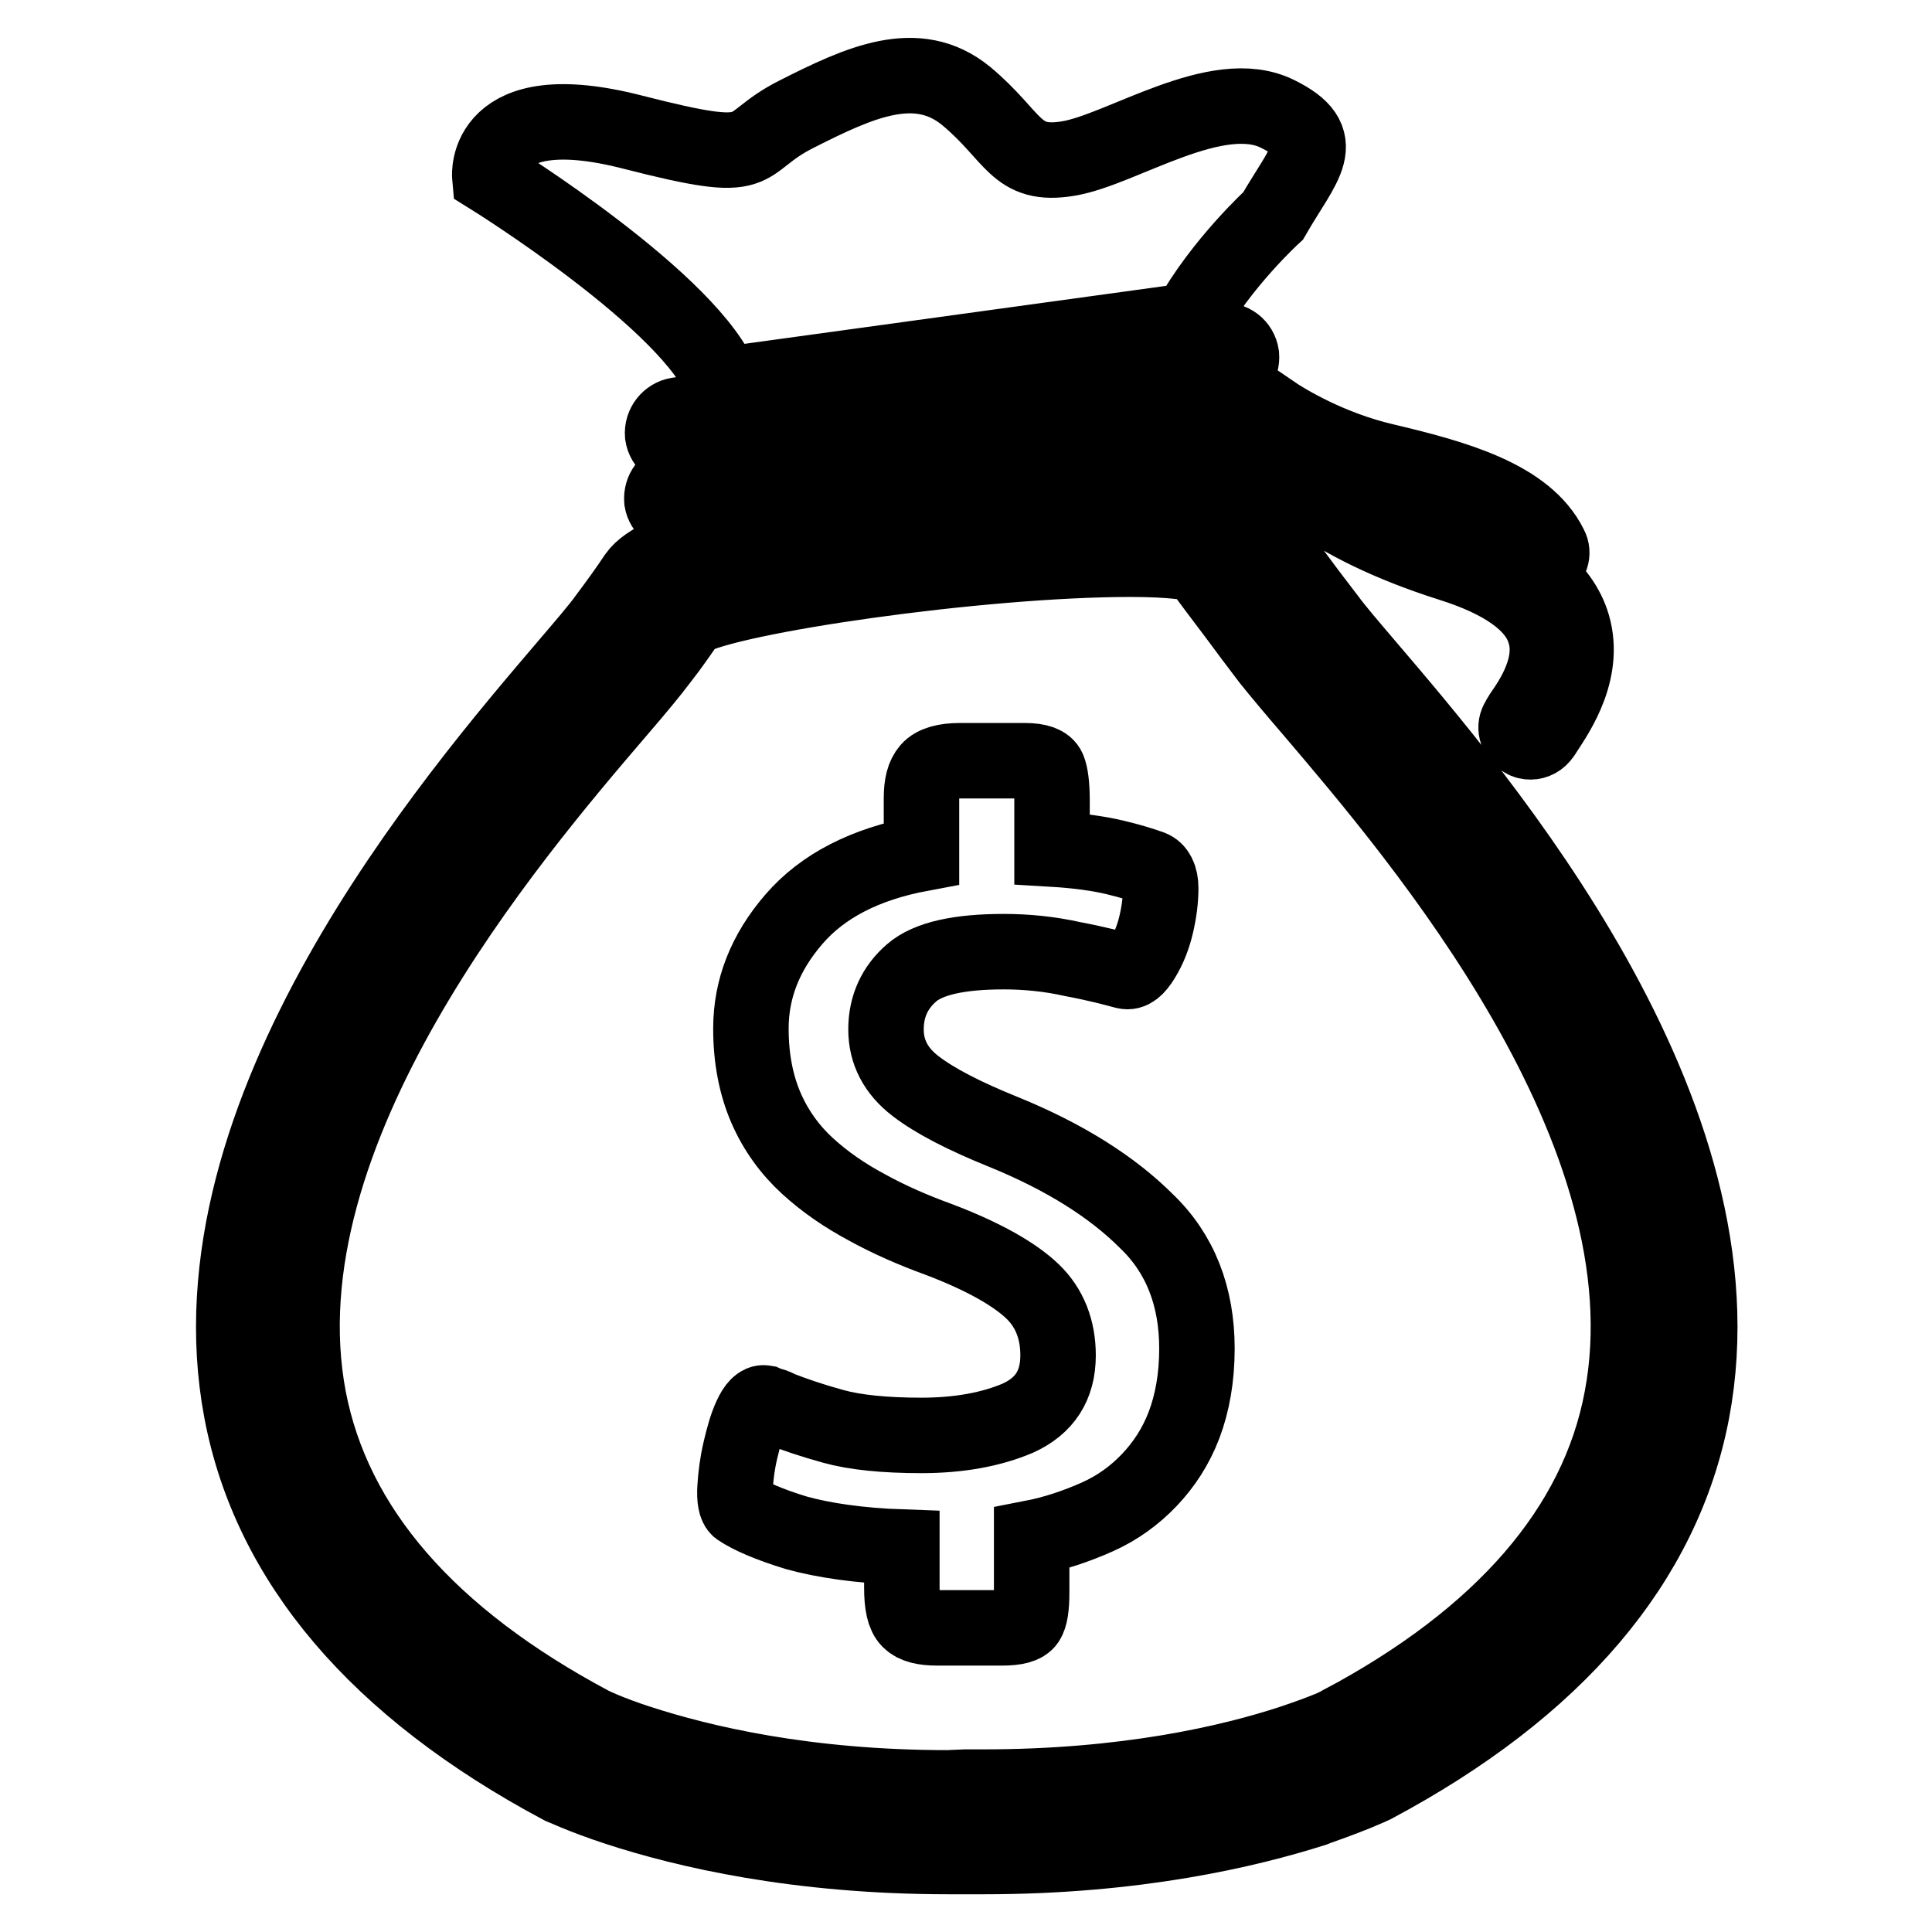
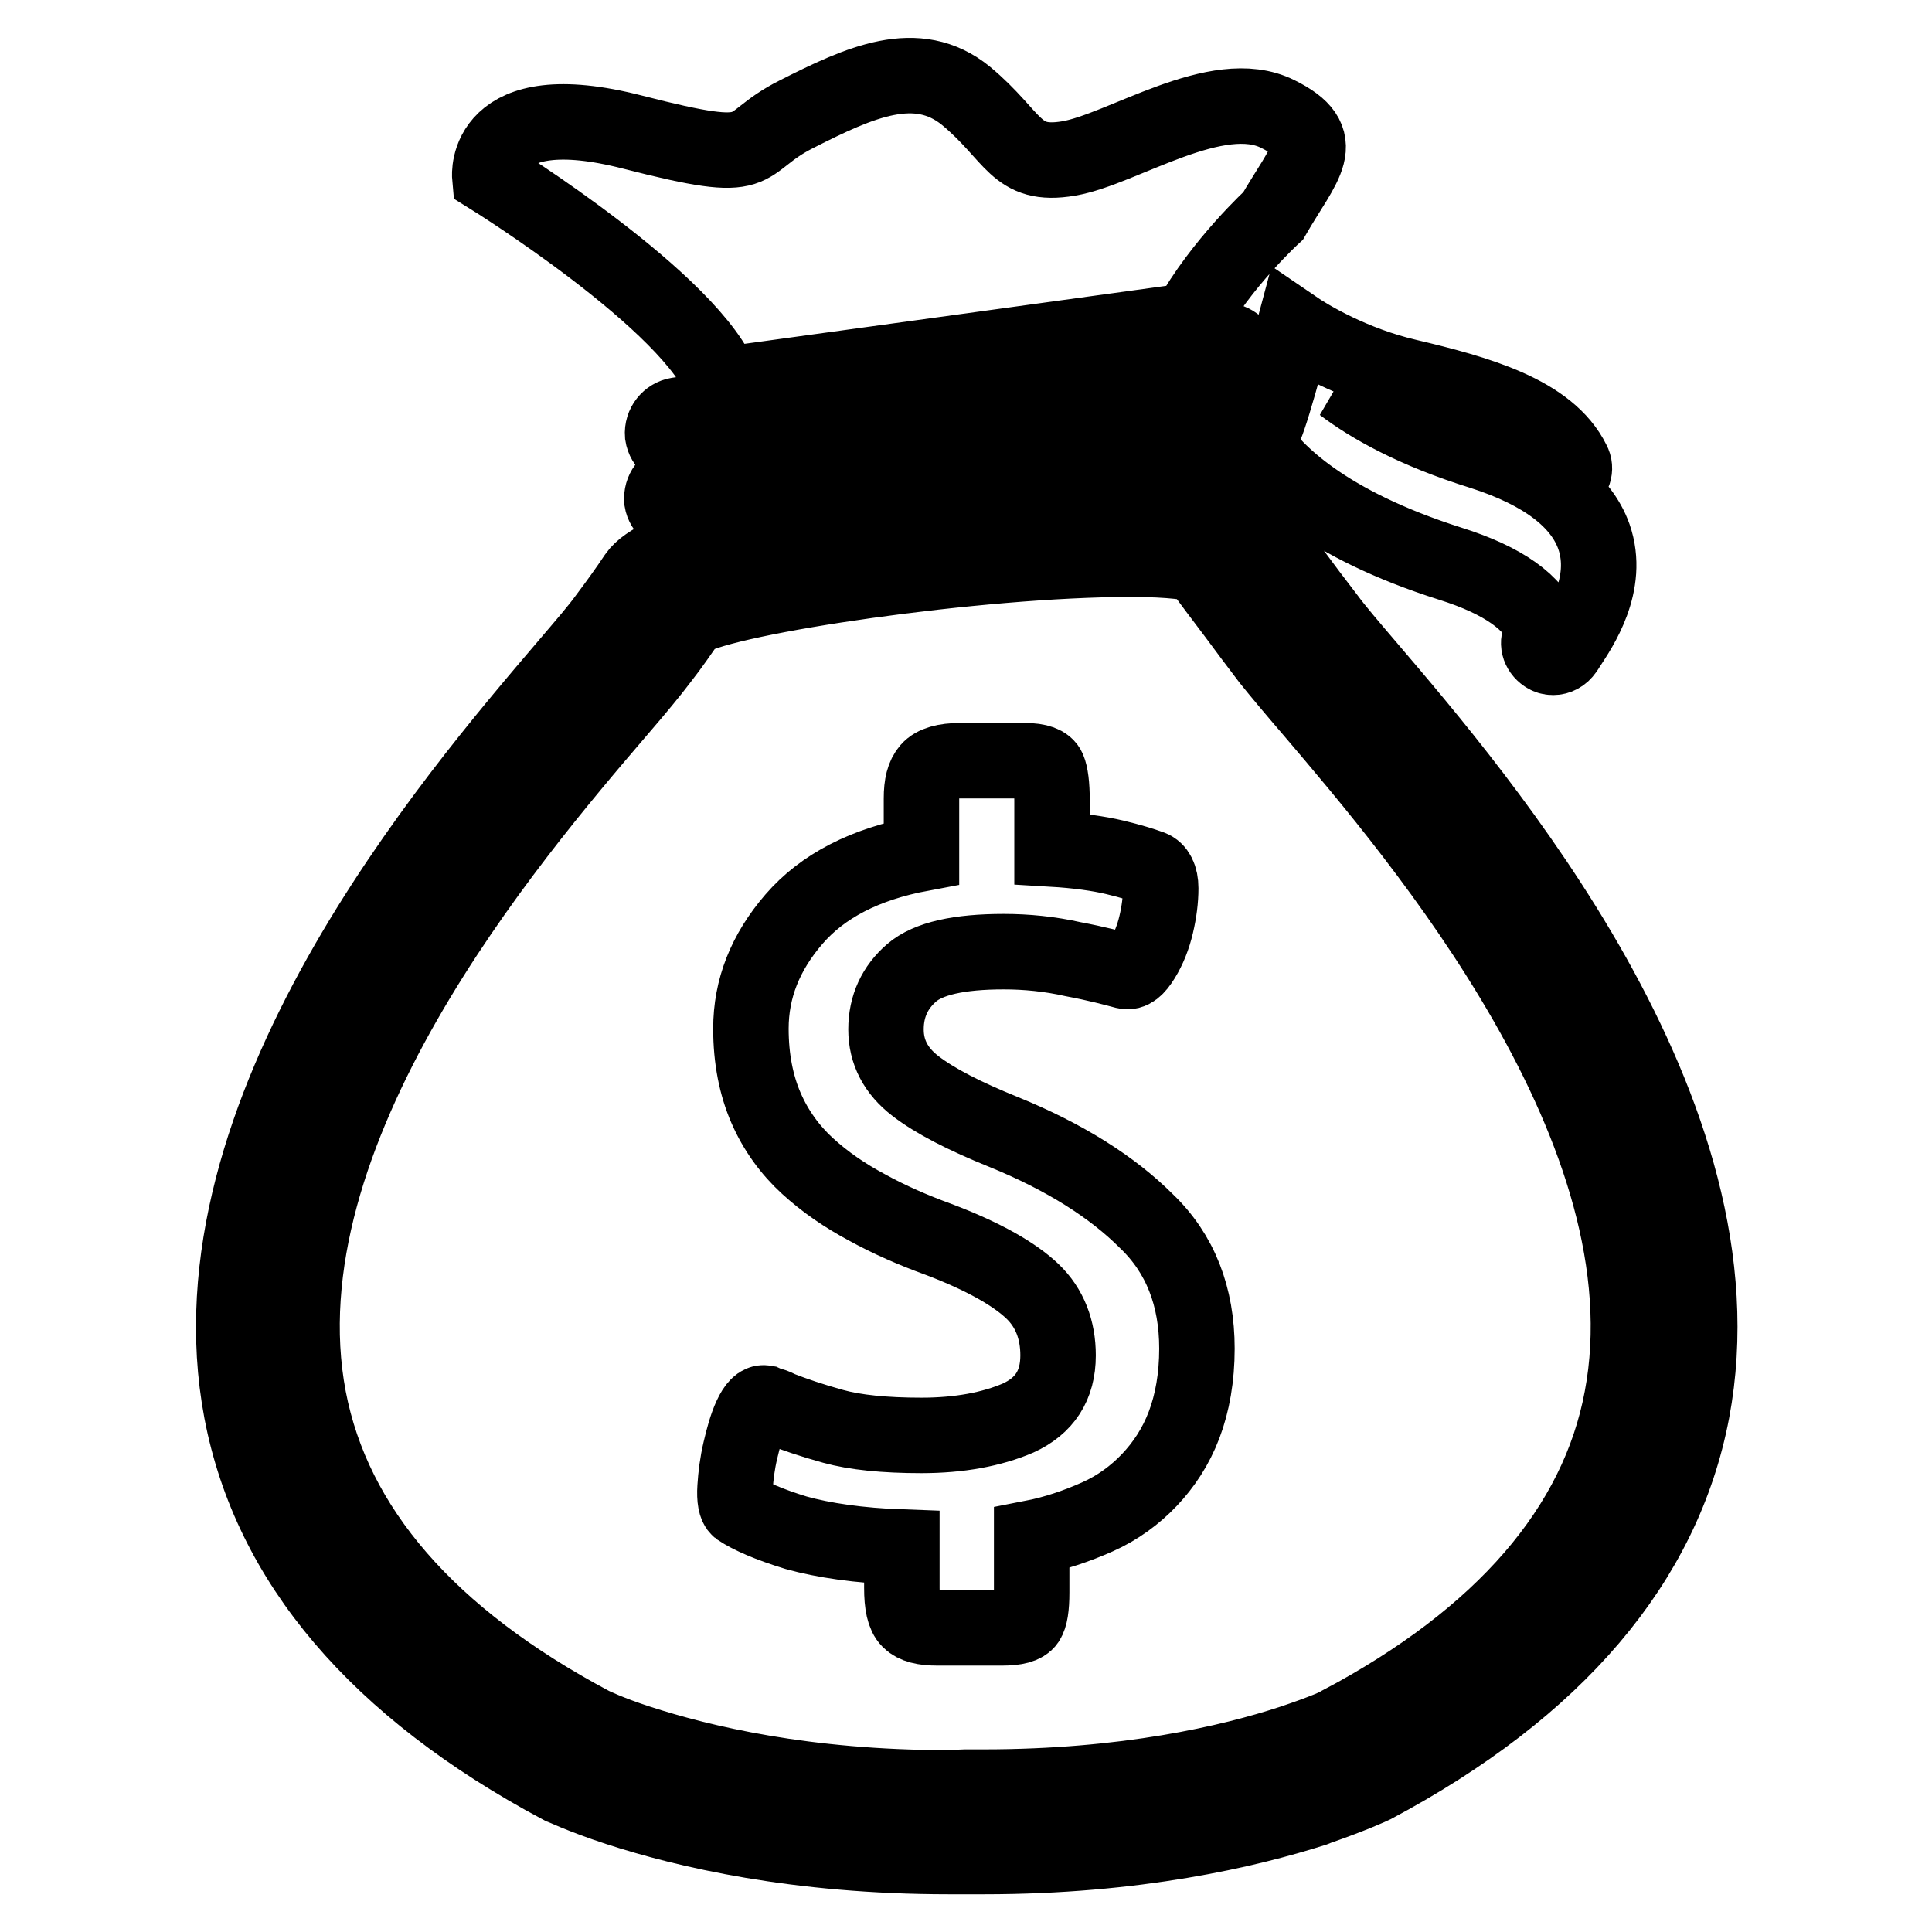
<svg xmlns="http://www.w3.org/2000/svg" version="1.1" x="0px" y="0px" viewBox="0 0 256 256" enable-background="new 0 0 256 256" xml:space="preserve">
  <g>
-     <path stroke-width="10" fill-opacity="0" stroke="#000000" d="M95.8,51l61.8-8.5c4.2-7.6,11.1-13.9,11.1-13.9c4.1-7.1,7.7-10,0.6-13.5c-8-4-20.6,4.7-27.7,5.9 c-7.1,1.2-7.1-2.9-13.6-8.3c-6.5-5.3-14.1-1.8-22.4,2.4c-8.2,4.1-3.5,7.1-21.8,2.4c-19.9-5.1-18.9,5.9-18.9,5.9S92,40.2,95.8,51z  M130.4,246L130.4,246l-2.4,0l-2.3,0c-20.1,0-34.9-3.5-43.8-6.4c-4.9-1.6-7.5-2.9-7.6-2.9c-24.3-13-38.5-29.7-42.3-49.7 c-7.5-39.6,28-81.1,43.1-98.8c2.3-2.7,4.2-4.9,5.2-6.3c1.5-2,2.8-3.8,4-5.6c5.5-7.9,53.9-11.4,65.7-11.4c11.1,0,14.3,1.4,16,3.8 c1.6,2.2,3.3,4.5,5.3,7.1c1.4,1.9,2.9,3.9,4.6,6.1c1.1,1.5,2.9,3.6,5.2,6.3c15.1,17.7,50.6,59.1,43.1,98.8 c-3.8,20-18,36.7-42.2,49.6c-0.2,0.1-2.8,1.3-7.4,2.9l-0.5,0.2C165.3,242.5,150.5,246,130.4,246z M127.9,236.8l2.4,0 c18.9,0,32.7-3.2,40.9-5.9c4.2-1.4,6.4-2.4,6.4-2.5c21.5-11.4,34.1-26,37.3-43.1c6.7-35.3-26.8-74.4-41-91.1 c-2.5-2.9-4.5-5.3-5.7-6.8c-1.6-2.1-3.1-4.1-4.5-6c-1.8-2.4-3.5-4.6-4.9-6.6c-0.9-0.2-3.3-0.7-9-0.7c-20.1,0-53.4,4.9-58.4,7.9 c-1.2,1.7-2.4,3.5-3.9,5.4c-1.2,1.6-3.1,3.9-5.6,6.8c-14.3,16.7-47.7,55.8-41,91.1c3.3,17.2,15.9,31.7,37.5,43.2l0,0 c0,0,2.2,1.1,6.2,2.4c8.3,2.7,22.1,6,41,6L127.9,236.8z M166.4,58.8c2.5,3.7,9.1,10.6,25.8,15.9c7,2.2,11.2,5.2,12.4,8.8 c1.6,4.5-1.6,9.2-3,11.2c-0.2,0.3-0.3,0.5-0.4,0.7c-0.6,0.9-0.3,2,0.6,2.6c0.3,0.2,0.6,0.3,1,0.3c0.6,0,1.2-0.3,1.6-0.9 c0.1-0.1,0.2-0.3,0.4-0.6c1.5-2.3,5.6-8.2,3.4-14.5c-1.7-4.8-6.7-8.6-14.8-11.2c-9-2.8-14.8-6.1-18.5-8.9c2.3,1,4.9,1.9,7.8,2.6 c8.4,2,16.9,4.3,19.4,9.3c0.5,0.9,1.6,1.3,2.5,0.8c0.9-0.5,1.3-1.6,0.8-2.5c-3.2-6.5-12.6-9.1-21.9-11.3c-7.3-1.7-13.1-5.2-15-6.5 C168.2,55.8,167.5,57.4,166.4,58.8z M162.5,49.7c1.3-0.2,2.1-1.3,2-2.6c-0.2-1.3-1.3-2.1-2.6-2l-72.1,9.9c-1.2,0.2-2.1,1.3-2,2.6 c0.2,1.3,1.3,2.1,2.6,2L162.5,49.7z M164.4,55.8c-0.2-1.3-1.3-2.1-2.6-2l-72.1,9.9c-1.3,0.2-2.1,1.3-2,2.6c0.2,1.2,1.3,2.1,2.6,2 l72.1-9.9C163.7,58.2,164.6,57.1,164.4,55.8z M158.6,178.7c0,3.8-0.6,7.2-1.7,10.1c-1.1,2.9-2.7,5.3-4.6,7.3 c-1.9,2-4.2,3.7-6.9,4.9c-2.7,1.2-5.6,2.2-8.7,2.8v7.2c0,2-0.2,3.2-0.6,3.8c-0.4,0.6-1.5,0.9-3.3,0.9h-8.6c-1.8,0-3-0.3-3.7-1 c-0.7-0.7-1-2.1-1-4.3V205c-5.7-0.2-10.4-0.9-14-1.9c-3.6-1.1-6.1-2.2-7.6-3.2c-0.4-0.3-0.6-1.3-0.5-2.8c0.1-1.6,0.3-3.2,0.7-4.9 c0.4-1.7,0.8-3.2,1.4-4.5c0.6-1.3,1.2-1.9,1.8-1.8c0.2,0.1,0.5,0.2,0.9,0.3c0.4,0.1,0.8,0.3,1.2,0.5c1.8,0.7,4.1,1.5,7,2.3 c2.9,0.8,6.8,1.2,11.7,1.2c5,0,9.3-0.8,12.8-2.3c3.5-1.6,5.3-4.3,5.3-8.3c0-3.4-1.1-6.3-3.4-8.5c-2.3-2.2-6.4-4.6-12.5-6.9 c-3.3-1.2-6.5-2.6-9.4-4.2c-3-1.6-5.6-3.4-7.9-5.5c-2.3-2.1-4.2-4.7-5.5-7.7c-1.3-3-2-6.5-2-10.5c0-5.3,1.9-10.1,5.7-14.5 c3.8-4.4,9.4-7.3,16.9-8.7v-7.3c0-1.8,0.3-3,1-3.8c0.7-0.8,2.1-1.2,4.1-1.2h8.6c1.8,0,2.8,0.4,3.1,1.1c0.3,0.7,0.5,2.1,0.5,4.2v6.4 c3.4,0.2,6.2,0.6,8.3,1.1c2.1,0.5,3.7,1,4.8,1.4c0.8,0.3,1.3,1.2,1.3,2.7s-0.2,3.1-0.6,4.8c-0.4,1.7-1,3.2-1.8,4.5 c-0.8,1.3-1.5,1.9-2.3,1.7c-1.5-0.4-3.7-1-6.9-1.6c-3.1-0.7-6.2-1-9.2-1c-5.9,0-10,0.9-12.2,2.8c-2.2,1.9-3.4,4.4-3.4,7.5 c0,3,1.3,5.5,3.9,7.5c2.6,2,6.5,4,11.7,6.1c8.1,3.3,14.4,7.3,18.9,11.8C156.4,166.1,158.6,171.8,158.6,178.7z" />
+     <path stroke-width="10" fill-opacity="0" stroke="#000000" d="M95.8,51l61.8-8.5c4.2-7.6,11.1-13.9,11.1-13.9c4.1-7.1,7.7-10,0.6-13.5c-8-4-20.6,4.7-27.7,5.9 c-7.1,1.2-7.1-2.9-13.6-8.3c-6.5-5.3-14.1-1.8-22.4,2.4c-8.2,4.1-3.5,7.1-21.8,2.4c-19.9-5.1-18.9,5.9-18.9,5.9S92,40.2,95.8,51z  M130.4,246L130.4,246l-2.4,0l-2.3,0c-20.1,0-34.9-3.5-43.8-6.4c-4.9-1.6-7.5-2.9-7.6-2.9c-24.3-13-38.5-29.7-42.3-49.7 c-7.5-39.6,28-81.1,43.1-98.8c2.3-2.7,4.2-4.9,5.2-6.3c1.5-2,2.8-3.8,4-5.6c5.5-7.9,53.9-11.4,65.7-11.4c11.1,0,14.3,1.4,16,3.8 c1.6,2.2,3.3,4.5,5.3,7.1c1.4,1.9,2.9,3.9,4.6,6.1c1.1,1.5,2.9,3.6,5.2,6.3c15.1,17.7,50.6,59.1,43.1,98.8 c-3.8,20-18,36.7-42.2,49.6c-0.2,0.1-2.8,1.3-7.4,2.9l-0.5,0.2C165.3,242.5,150.5,246,130.4,246z M127.9,236.8l2.4,0 c18.9,0,32.7-3.2,40.9-5.9c4.2-1.4,6.4-2.4,6.4-2.5c21.5-11.4,34.1-26,37.3-43.1c6.7-35.3-26.8-74.4-41-91.1 c-2.5-2.9-4.5-5.3-5.7-6.8c-1.6-2.1-3.1-4.1-4.5-6c-1.8-2.4-3.5-4.6-4.9-6.6c-0.9-0.2-3.3-0.7-9-0.7c-20.1,0-53.4,4.9-58.4,7.9 c-1.2,1.7-2.4,3.5-3.9,5.4c-1.2,1.6-3.1,3.9-5.6,6.8c-14.3,16.7-47.7,55.8-41,91.1c3.3,17.2,15.9,31.7,37.5,43.2l0,0 c0,0,2.2,1.1,6.2,2.4c8.3,2.7,22.1,6,41,6L127.9,236.8z M166.4,58.8c2.5,3.7,9.1,10.6,25.8,15.9c7,2.2,11.2,5.2,12.4,8.8 c-0.2,0.3-0.3,0.5-0.4,0.7c-0.6,0.9-0.3,2,0.6,2.6c0.3,0.2,0.6,0.3,1,0.3c0.6,0,1.2-0.3,1.6-0.9 c0.1-0.1,0.2-0.3,0.4-0.6c1.5-2.3,5.6-8.2,3.4-14.5c-1.7-4.8-6.7-8.6-14.8-11.2c-9-2.8-14.8-6.1-18.5-8.9c2.3,1,4.9,1.9,7.8,2.6 c8.4,2,16.9,4.3,19.4,9.3c0.5,0.9,1.6,1.3,2.5,0.8c0.9-0.5,1.3-1.6,0.8-2.5c-3.2-6.5-12.6-9.1-21.9-11.3c-7.3-1.7-13.1-5.2-15-6.5 C168.2,55.8,167.5,57.4,166.4,58.8z M162.5,49.7c1.3-0.2,2.1-1.3,2-2.6c-0.2-1.3-1.3-2.1-2.6-2l-72.1,9.9c-1.2,0.2-2.1,1.3-2,2.6 c0.2,1.3,1.3,2.1,2.6,2L162.5,49.7z M164.4,55.8c-0.2-1.3-1.3-2.1-2.6-2l-72.1,9.9c-1.3,0.2-2.1,1.3-2,2.6c0.2,1.2,1.3,2.1,2.6,2 l72.1-9.9C163.7,58.2,164.6,57.1,164.4,55.8z M158.6,178.7c0,3.8-0.6,7.2-1.7,10.1c-1.1,2.9-2.7,5.3-4.6,7.3 c-1.9,2-4.2,3.7-6.9,4.9c-2.7,1.2-5.6,2.2-8.7,2.8v7.2c0,2-0.2,3.2-0.6,3.8c-0.4,0.6-1.5,0.9-3.3,0.9h-8.6c-1.8,0-3-0.3-3.7-1 c-0.7-0.7-1-2.1-1-4.3V205c-5.7-0.2-10.4-0.9-14-1.9c-3.6-1.1-6.1-2.2-7.6-3.2c-0.4-0.3-0.6-1.3-0.5-2.8c0.1-1.6,0.3-3.2,0.7-4.9 c0.4-1.7,0.8-3.2,1.4-4.5c0.6-1.3,1.2-1.9,1.8-1.8c0.2,0.1,0.5,0.2,0.9,0.3c0.4,0.1,0.8,0.3,1.2,0.5c1.8,0.7,4.1,1.5,7,2.3 c2.9,0.8,6.8,1.2,11.7,1.2c5,0,9.3-0.8,12.8-2.3c3.5-1.6,5.3-4.3,5.3-8.3c0-3.4-1.1-6.3-3.4-8.5c-2.3-2.2-6.4-4.6-12.5-6.9 c-3.3-1.2-6.5-2.6-9.4-4.2c-3-1.6-5.6-3.4-7.9-5.5c-2.3-2.1-4.2-4.7-5.5-7.7c-1.3-3-2-6.5-2-10.5c0-5.3,1.9-10.1,5.7-14.5 c3.8-4.4,9.4-7.3,16.9-8.7v-7.3c0-1.8,0.3-3,1-3.8c0.7-0.8,2.1-1.2,4.1-1.2h8.6c1.8,0,2.8,0.4,3.1,1.1c0.3,0.7,0.5,2.1,0.5,4.2v6.4 c3.4,0.2,6.2,0.6,8.3,1.1c2.1,0.5,3.7,1,4.8,1.4c0.8,0.3,1.3,1.2,1.3,2.7s-0.2,3.1-0.6,4.8c-0.4,1.7-1,3.2-1.8,4.5 c-0.8,1.3-1.5,1.9-2.3,1.7c-1.5-0.4-3.7-1-6.9-1.6c-3.1-0.7-6.2-1-9.2-1c-5.9,0-10,0.9-12.2,2.8c-2.2,1.9-3.4,4.4-3.4,7.5 c0,3,1.3,5.5,3.9,7.5c2.6,2,6.5,4,11.7,6.1c8.1,3.3,14.4,7.3,18.9,11.8C156.4,166.1,158.6,171.8,158.6,178.7z" />
  </g>
</svg>